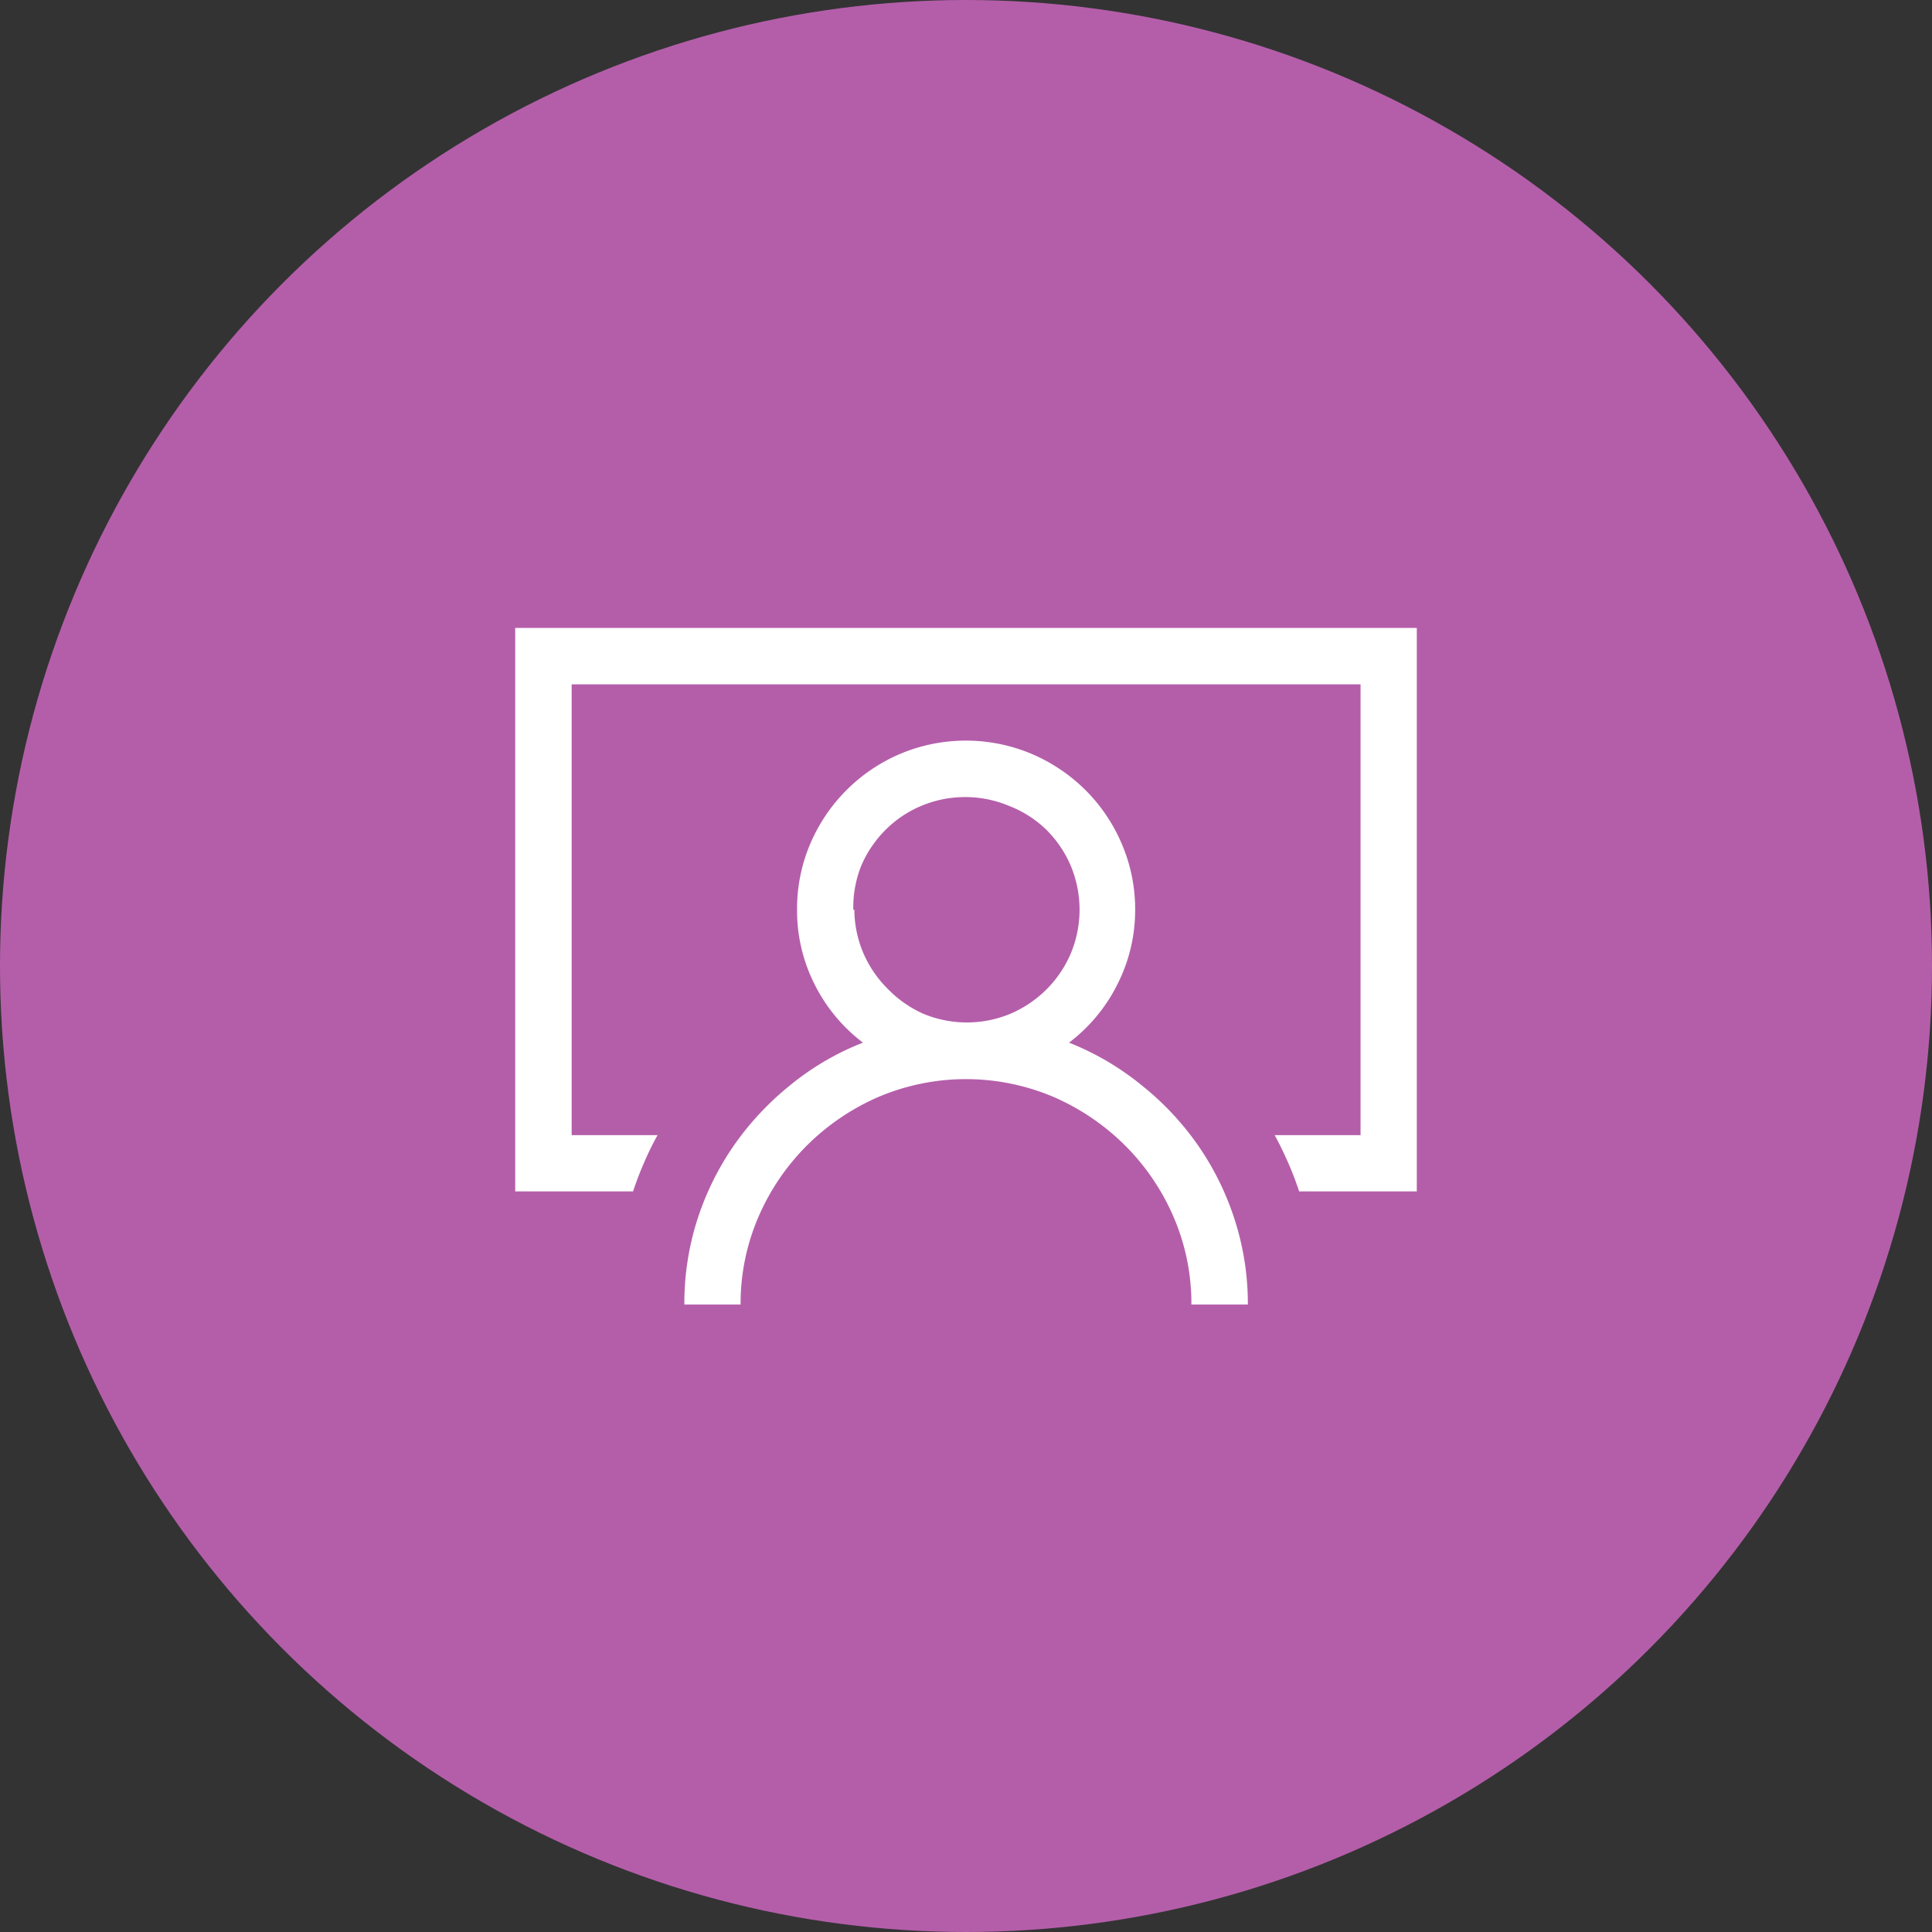
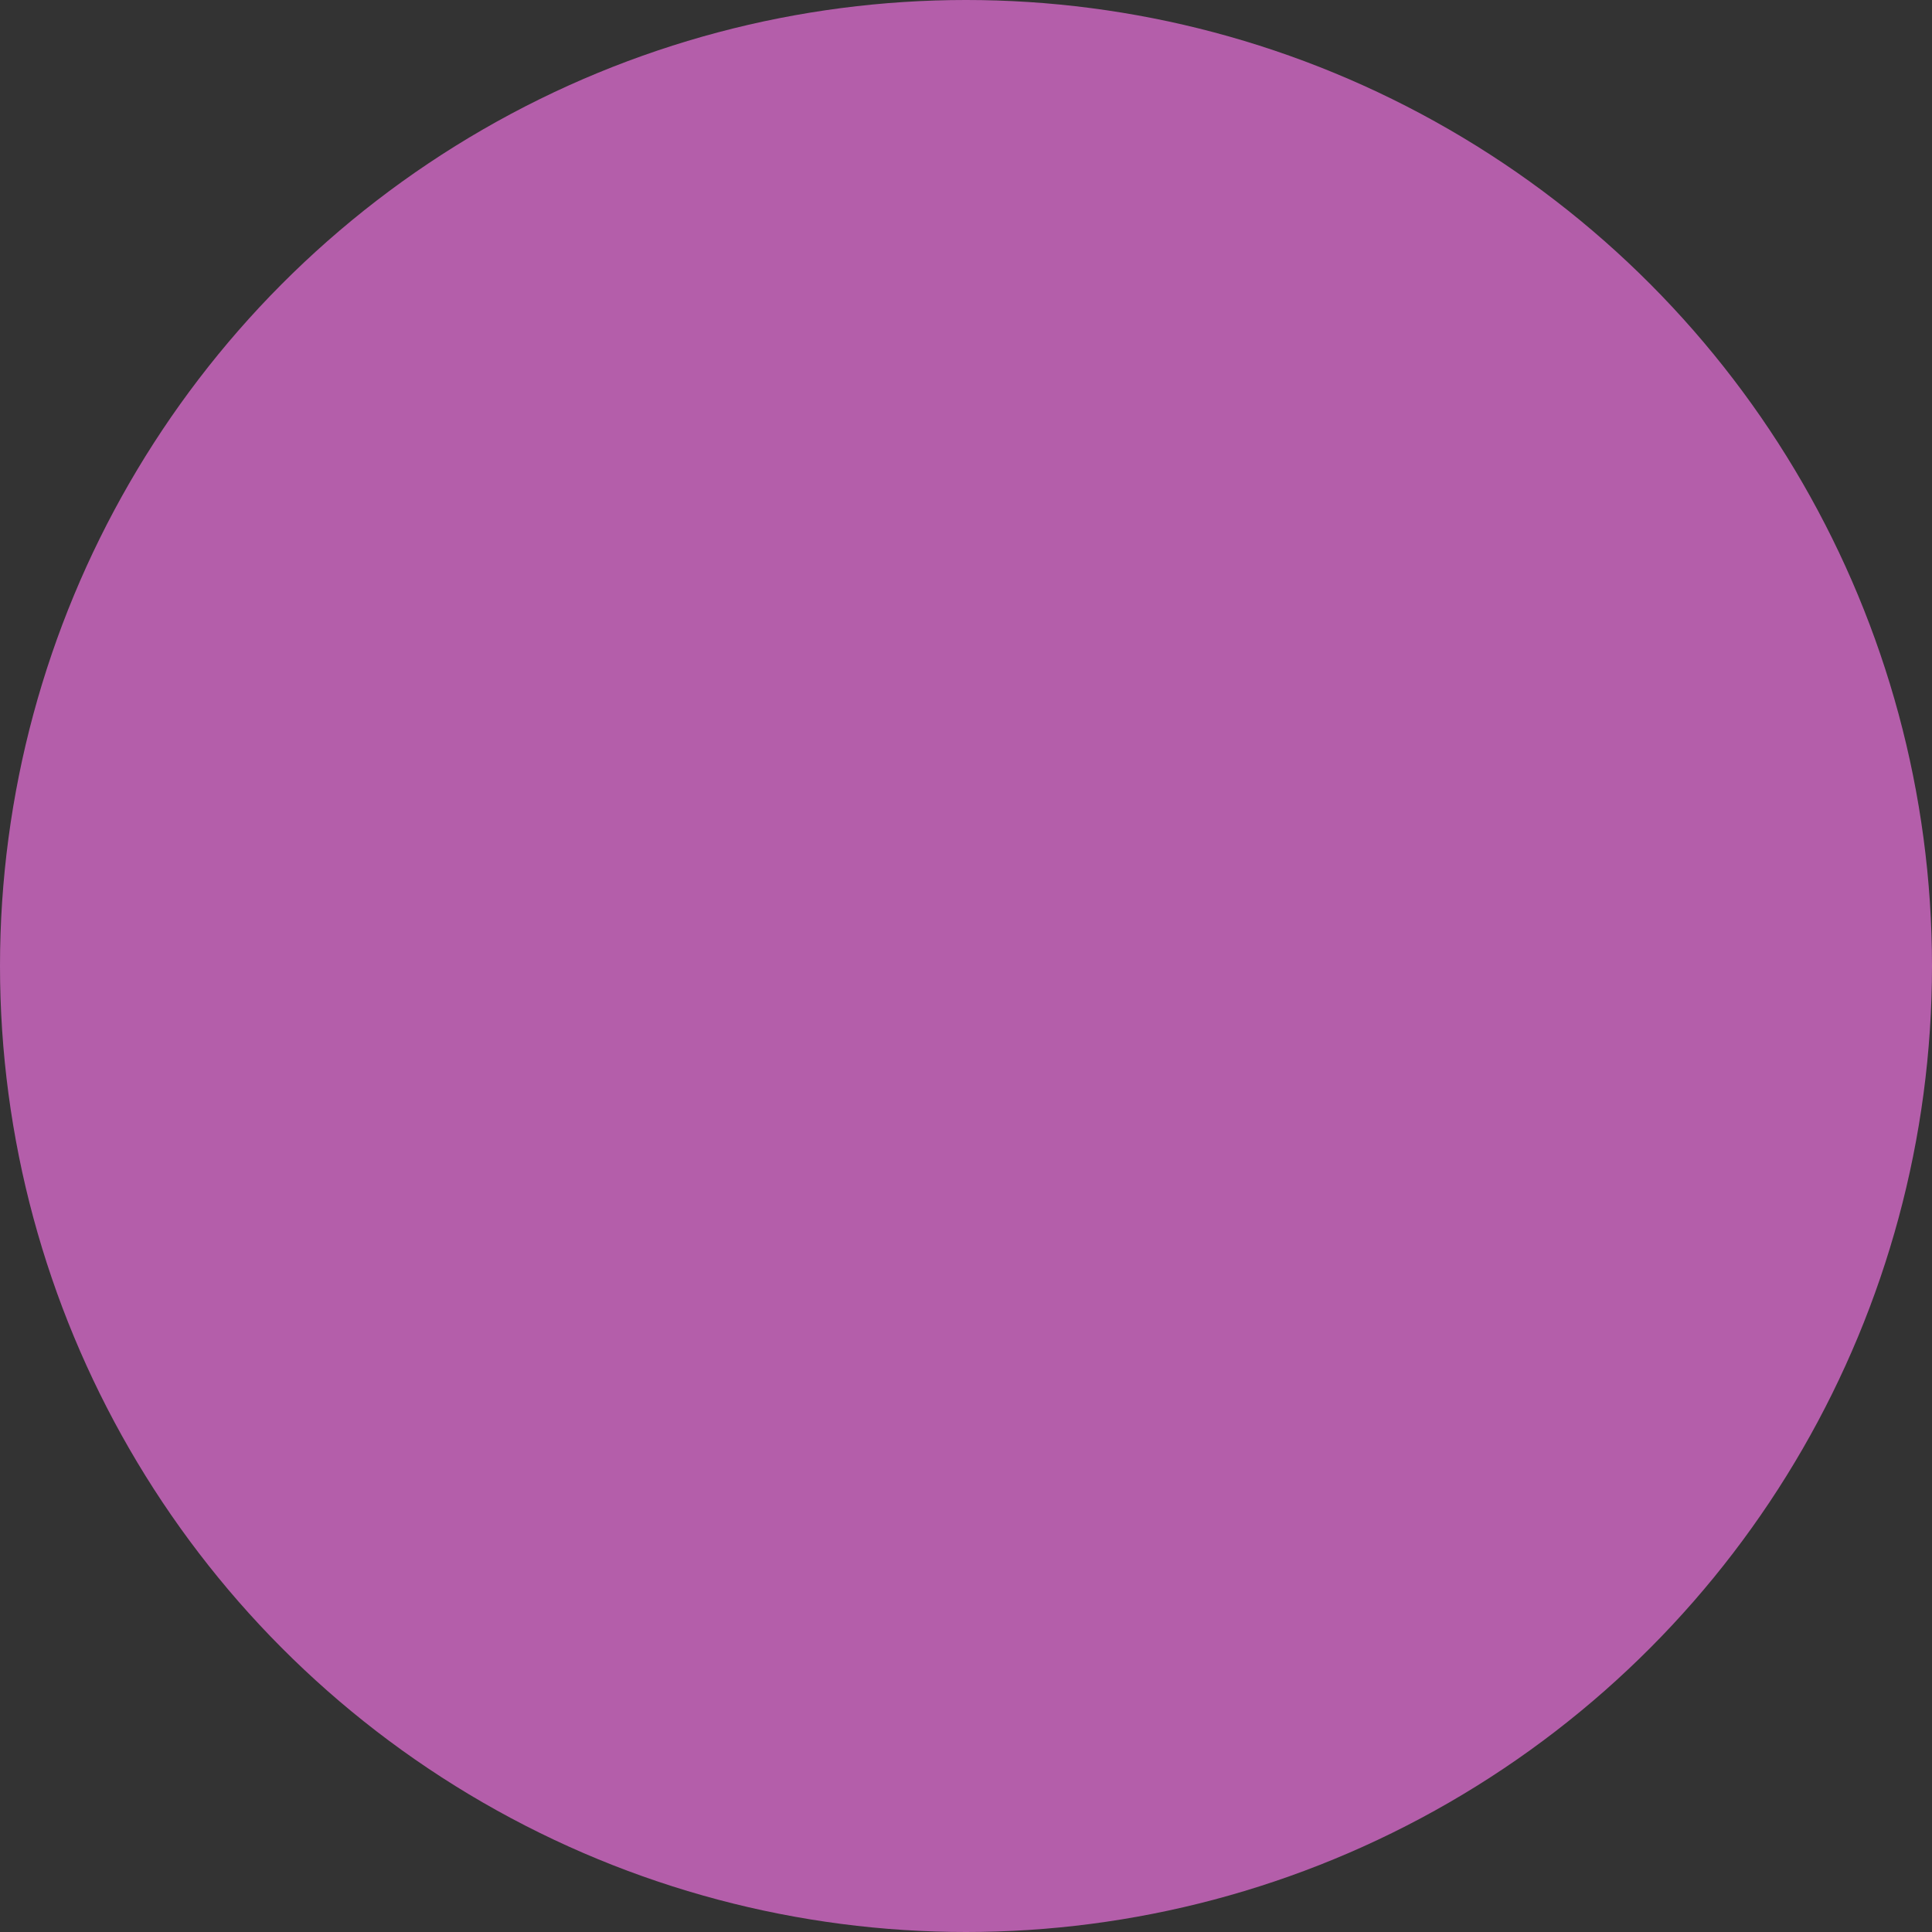
<svg xmlns="http://www.w3.org/2000/svg" viewBox="0 0 90 90">
  <rect x="0" y="0" width="90" height="90" fill="#333333" stroke="none" />
  <defs>
    <style>.cls-1{fill:#b45eaa;}.cls-2{isolation:isolate;}.cls-3{fill:#fff;}</style>
  </defs>
  <g id="Calque_2" data-name="Calque 2">
    <g id="Calque_1-2" data-name="Calque 1">
      <g id="Groupe_4283" data-name="Groupe 4283">
        <circle id="Ellipse_1" data-name="Ellipse 1" class="cls-1" cx="45" cy="45" r="45" />
        <g id="_" data-name=" " class="cls-2">
          <g class="cls-2">
-             <path class="cls-3" d="M66,29.25V55.5H60.52c-.15-.45-.32-.9-.51-1.33s-.4-.87-.63-1.29h4v-21H26.63v21h4q-.35.63-.63,1.29c-.19.43-.36.88-.51,1.33H24V29.25ZM49.8,48.57a12.83,12.83,0,0,1,3.4,2,13.34,13.34,0,0,1,2.64,2.83,13.08,13.08,0,0,1,1.69,3.46,12.78,12.78,0,0,1,.6,3.91H55.5a10.16,10.16,0,0,0-.83-4.08,10.67,10.67,0,0,0-2.26-3.33,10.84,10.84,0,0,0-3.33-2.26,10.44,10.44,0,0,0-8.16,0,10.84,10.84,0,0,0-3.33,2.26,10.67,10.67,0,0,0-2.26,3.33,10.16,10.16,0,0,0-.83,4.08H31.88a12.77,12.77,0,0,1,.59-3.91,13.08,13.08,0,0,1,1.69-3.46,13.55,13.55,0,0,1,2.63-2.83,12.58,12.58,0,0,1,3.41-2,7.74,7.74,0,0,1-2.26-2.73,7.62,7.62,0,0,1-.81-3.46,7.71,7.71,0,0,1,.61-3.06,7.92,7.92,0,0,1,4.19-4.2,7.89,7.89,0,0,1,6.13,0,8,8,0,0,1,2.51,1.69,7.88,7.88,0,0,1,1.69,2.51,7.71,7.71,0,0,1,.62,3.06,7.63,7.63,0,0,1-.82,3.46A7.74,7.74,0,0,1,49.8,48.57Zm-10-6.19a5.2,5.2,0,0,0,.41,2,5.3,5.3,0,0,0,1.13,1.67A5.36,5.36,0,0,0,43,47.22a5.28,5.28,0,0,0,4.08,0,5.36,5.36,0,0,0,1.67-1.13,5.3,5.3,0,0,0,1.13-1.67,5.31,5.31,0,0,0,0-4.09,5.3,5.3,0,0,0-1.13-1.67A5.16,5.16,0,0,0,47,37.54a5.28,5.28,0,0,0-4.08,0,5.16,5.16,0,0,0-1.67,1.12,5.3,5.3,0,0,0-1.13,1.67A5.21,5.21,0,0,0,39.75,42.38Z" />
-           </g>
+             </g>
        </g>
      </g>
    </g>
  </g>
</svg>